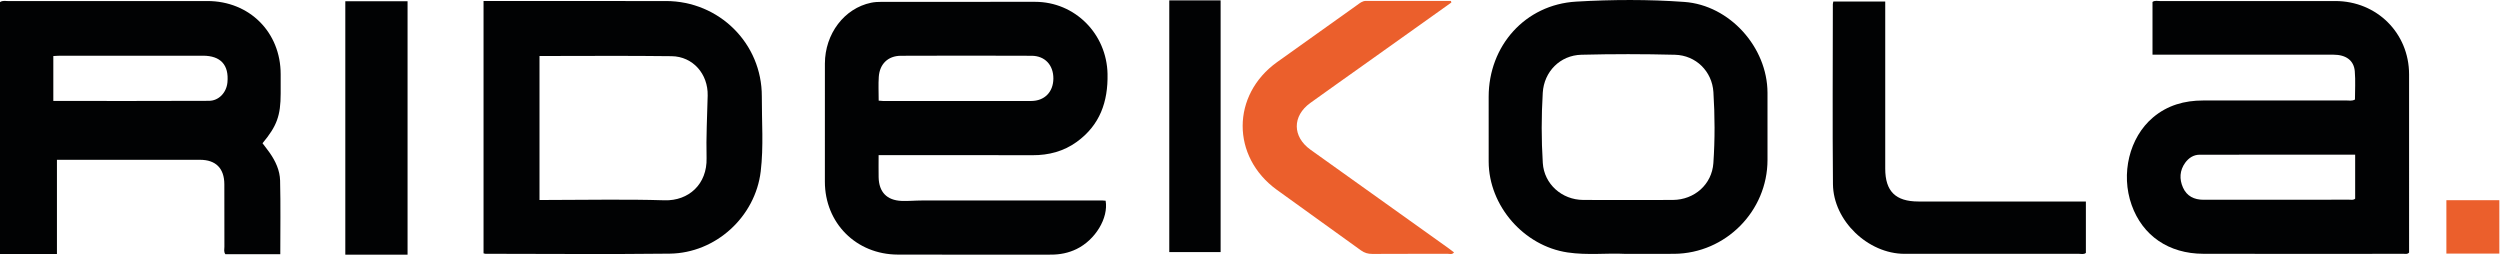
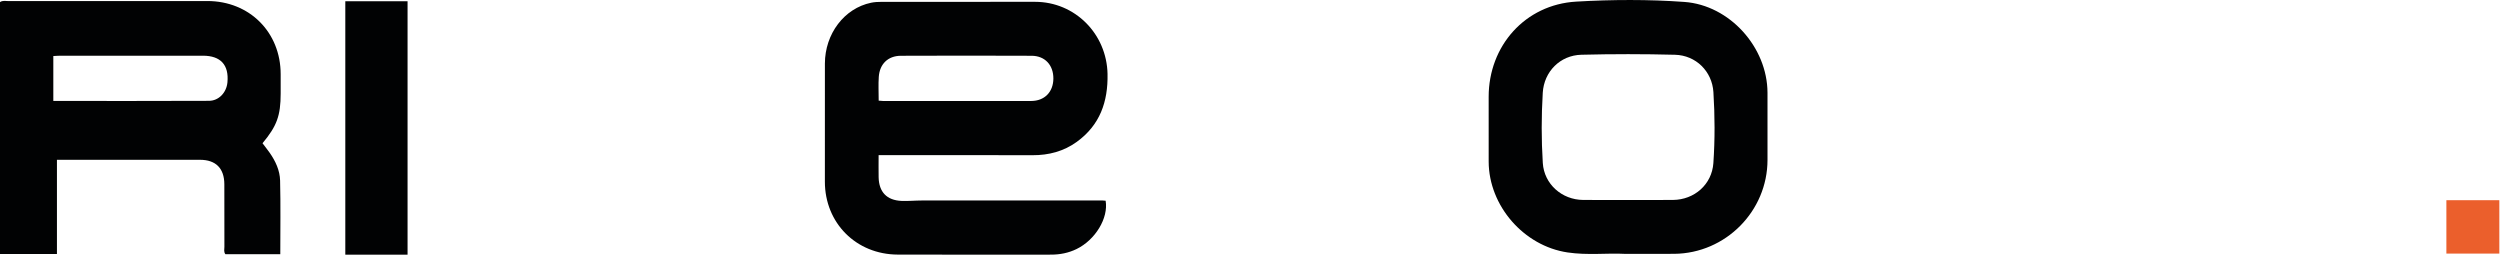
<svg xmlns="http://www.w3.org/2000/svg" width="100%" height="100%" viewBox="0 0 2152 220" version="1.1" xml:space="preserve" style="fill-rule:evenodd;clip-rule:evenodd;stroke-linejoin:round;stroke-miterlimit:2;">
  <g transform="matrix(1,0,0,1,-26.735,-87.249)">
    <g transform="matrix(5.556,0,0,5.556,0,0)">
      <g transform="matrix(1,0,0,1,140.948,39.86)">
        <path d="M0,-8.563C0.327,-8.537 0.522,-8.508 0.718,-8.508C8.351,-8.505 15.984,-8.497 23.617,-8.511C25.698,-8.515 27.045,-9.9 27.065,-11.972C27.084,-14.058 25.771,-15.506 23.699,-15.515C16.946,-15.544 10.192,-15.542 3.438,-15.515C1.45,-15.506 0.152,-14.253 0.015,-12.249C-0.067,-11.064 0,-9.869 0,-8.563M-0.012,-0.119C-0.012,1.158 -0.03,2.234 -0.008,3.309C0.039,5.591 1.251,6.869 3.53,6.97C4.564,7.015 5.605,6.908 6.643,6.907C15.998,6.902 25.353,6.904 34.707,6.906C34.862,6.906 35.017,6.929 35.162,6.941C35.617,9.633 33.565,13.017 30.646,14.433C29.402,15.037 28.082,15.294 26.704,15.294C18.789,15.292 10.873,15.315 2.957,15.287C-3.491,15.263 -8.332,10.399 -8.336,3.999C-8.34,-2.106 -8.349,-8.211 -8.333,-14.315C-8.321,-18.931 -5.324,-22.868 -1.181,-23.731C-0.64,-23.844 -0.072,-23.869 0.483,-23.869C8.399,-23.877 16.315,-23.878 24.23,-23.874C30.428,-23.871 35.332,-18.892 35.456,-12.703C35.542,-8.385 34.281,-4.783 30.7,-2.184C28.661,-0.705 26.35,-0.103 23.836,-0.11C16.36,-0.132 8.884,-0.119 1.408,-0.119L-0.012,-0.119Z" style="fill:rgb(1,2,3);fill-rule:nonzero;" />
      </g>
    </g>
    <g transform="matrix(5.556,0,0,5.556,0,0)">
      <g transform="matrix(1,0,0,1,369.7,31.195)">
-         <path d="M0,8.47C-8.118,8.47 -16.108,8.463 -24.099,8.479C-25.034,8.481 -25.788,8.977 -26.326,9.715C-27.201,10.916 -27.258,12.267 -26.674,13.571C-26.082,14.893 -24.952,15.462 -23.483,15.458C-15.967,15.442 -8.45,15.451 -0.933,15.447C-0.626,15.446 -0.292,15.546 0,15.292L0,8.47ZM-0.03,-0.071C-0.03,-1.52 0.067,-2.996 -0.057,-4.454C-0.199,-6.132 -1.415,-7.016 -3.364,-7.019C-10.281,-7.029 -17.198,-7.023 -24.115,-7.023L-31.397,-7.023L-31.397,-15.187C-31.047,-15.459 -30.591,-15.325 -30.167,-15.325C-21.131,-15.334 -12.096,-15.338 -3.06,-15.33C3.36,-15.323 8.351,-10.354 8.354,-3.973C8.359,5.244 8.355,14.46 8.355,23.637C8.097,23.929 7.798,23.832 7.531,23.832C-2.824,23.837 -13.18,23.857 -23.535,23.828C-28.894,23.813 -32.936,21.019 -34.627,16.278C-36.352,11.444 -34.985,5.802 -31.323,2.708C-29.085,0.816 -26.446,0.077 -23.558,0.078C-16.161,0.082 -8.764,0.082 -1.367,0.074C-0.938,0.074 -0.49,0.188 -0.03,-0.071" style="fill:rgb(1,2,3);fill-rule:nonzero;" />
-       </g>
+         </g>
    </g>
    <g transform="matrix(5.556,0,0,5.556,0,0)">
      <g transform="matrix(1,0,0,1,13.073,39.492)">
        <path d="M0,-8.149C8.119,-8.149 16.114,-8.129 24.11,-8.167C25.654,-8.173 26.833,-9.462 26.977,-11.03C27.225,-13.733 25.923,-15.157 23.177,-15.158C15.819,-15.163 8.461,-15.161 1.103,-15.158C0.753,-15.158 0.403,-15.125 0,-15.105L0,-8.149ZM-8.261,15.567L-8.261,-23.466C-7.827,-23.747 -7.376,-23.622 -6.952,-23.622C3.322,-23.63 13.597,-23.63 23.871,-23.628C30.386,-23.627 35.22,-18.8 35.223,-12.3L35.223,-9.308C35.222,-5.88 34.641,-4.267 32.41,-1.595C32.77,-1.119 33.157,-0.635 33.513,-0.129C34.423,1.166 35.096,2.614 35.135,4.18C35.229,7.963 35.165,11.75 35.165,15.598L26.66,15.598C26.375,15.234 26.507,14.823 26.506,14.443C26.494,11.211 26.509,7.979 26.496,4.747C26.486,2.286 25.168,0.97 22.73,0.969C15.734,0.966 8.738,0.968 1.742,0.968L0.561,0.968L0.561,15.567L-8.261,15.567Z" style="fill:rgb(1,2,3);fill-rule:nonzero;" />
      </g>
    </g>
    <g transform="matrix(5.556,0,0,5.556,0,0)">
      <g transform="matrix(1,0,0,1,88.397,46.594)">
-         <path d="M0,-22.213L0,0.091L1.358,0.091C7.357,0.091 13.361,-0.045 19.355,0.141C23.129,0.258 25.99,-2.376 25.886,-6.397C25.802,-9.622 25.981,-12.856 26.056,-16.085C26.133,-19.421 23.776,-22.143 20.469,-22.186C13.675,-22.275 6.88,-22.213 0,-22.213M-8.669,-30.731L-7.278,-30.731C1.676,-30.731 10.63,-30.733 19.585,-30.73C27.836,-30.727 34.478,-24.15 34.445,-15.94C34.43,-12.074 34.733,-8.194 34.275,-4.344C33.438,2.701 27.301,8.325 20.171,8.408C10.659,8.52 1.144,8.433 -8.37,8.429C-8.445,8.429 -8.52,8.395 -8.669,8.359L-8.669,-30.731Z" style="fill:rgb(1,2,3);fill-rule:nonzero;" />
-       </g>
+         </g>
    </g>
    <g transform="matrix(5.556,0,0,5.556,0,0)">
      <g transform="matrix(1,0,0,1,257.044,24.19)">
        <path d="M0,22.495C2.319,22.495 4.639,22.511 6.958,22.491C10.283,22.465 12.994,20.096 13.223,16.786C13.474,13.126 13.459,9.446 13.229,5.785C13.028,2.565 10.517,0.084 7.28,-0.001C2.445,-0.127 -2.396,-0.126 -7.231,-0.004C-10.514,0.078 -13.015,2.603 -13.21,5.885C-13.426,9.508 -13.432,13.144 -13.204,16.766C-12.999,20.025 -10.259,22.463 -6.958,22.491C-4.639,22.512 -2.319,22.495 0,22.495M-0.582,30.842C-3.14,30.699 -6.264,31.087 -9.368,30.625C-16.152,29.615 -21.562,23.402 -21.589,16.565C-21.603,13.213 -21.591,9.861 -21.591,6.509C-21.591,-1.391 -15.928,-7.776 -8.038,-8.236C-2.462,-8.561 3.16,-8.592 8.74,-8.186C15.756,-7.674 21.587,-1.16 21.609,5.872C21.62,9.344 21.611,12.815 21.61,16.287C21.609,24.224 15.124,30.765 7.169,30.839C4.771,30.86 2.371,30.842 -0.582,30.842" style="fill:rgb(1,2,3);fill-rule:nonzero;" />
      </g>
    </g>
    <g transform="matrix(5.556,0,0,5.556,0,0)">
      <g transform="matrix(1,0,0,1,288.854,55.161)">
-         <path d="M0,-39.223L8.04,-39.223L8.04,-13.33C8.041,-9.83 9.632,-8.242 13.179,-8.239C21.372,-8.232 29.566,-8.236 37.76,-8.236L39.127,-8.236L39.127,-0.27C38.798,0 38.382,-0.137 38.002,-0.137C29.009,-0.128 20.016,-0.123 11.022,-0.132C5.368,-0.138 -0.006,-5.269 -0.059,-10.924C-0.145,-20.218 -0.08,-29.514 -0.076,-38.808C-0.075,-38.923 -0.035,-39.037 0,-39.223" style="fill:rgb(1,2,3);fill-rule:nonzero;" />
-       </g>
+         </g>
    </g>
    <g transform="matrix(5.556,0,0,5.556,0,0)">
      <g transform="matrix(1,0,0,1,229.673,54.95)">
-         <path d="M0,-38.856C-4.551,-35.616 -9.103,-32.377 -13.653,-29.137C-16.387,-27.191 -19.129,-25.257 -21.853,-23.295C-24.663,-21.27 -24.646,-18.071 -21.815,-16.047C-14.666,-10.935 -7.509,-5.833 -0.356,-0.726C-0.1,-0.542 0.146,-0.344 0.413,-0.142C0.107,0.25 -0.28,0.071 -0.603,0.072C-4.482,0.088 -8.362,0.07 -12.241,0.094C-12.913,0.098 -13.46,-0.06 -14.01,-0.458C-18.345,-3.6 -22.711,-6.698 -27.044,-9.842C-34.114,-14.97 -34.09,-24.538 -27.003,-29.62C-22.88,-32.577 -18.742,-35.514 -14.609,-38.457C-14.19,-38.755 -13.802,-39.106 -13.228,-39.106C-8.841,-39.099 -4.454,-39.102 -0.066,-39.102C-0.044,-39.02 -0.022,-38.938 0,-38.856" style="fill:rgb(235,95,44);fill-rule:nonzero;" />
-       </g>
+         </g>
    </g>
    <g transform="matrix(5.556,0,0,5.556,0,0)">
      <g transform="matrix(1,0,0,1,-8.504,-8.312)">
        <rect x="66.816" y="24.21" width="9.644" height="39.262" style="fill:rgb(1,2,3);" />
      </g>
    </g>
    <g transform="matrix(5.556,0,0,5.556,0,0)">
      <g transform="matrix(-1,0,0,1,388.398,-8.848)">
-         <rect x="194.474" y="24.611" width="7.954" height="38.996" style="fill:rgb(1,2,3);" />
-       </g>
+         </g>
    </g>
    <g transform="matrix(5.556,0,0,5.556,0,0)">
      <g transform="matrix(-1,0,0,1,784.376,22.343)">
        <rect x="392.338" y="24.378" width="8.204" height="8.271" style="fill:rgb(235,95,44);" />
      </g>
    </g>
  </g>
</svg>